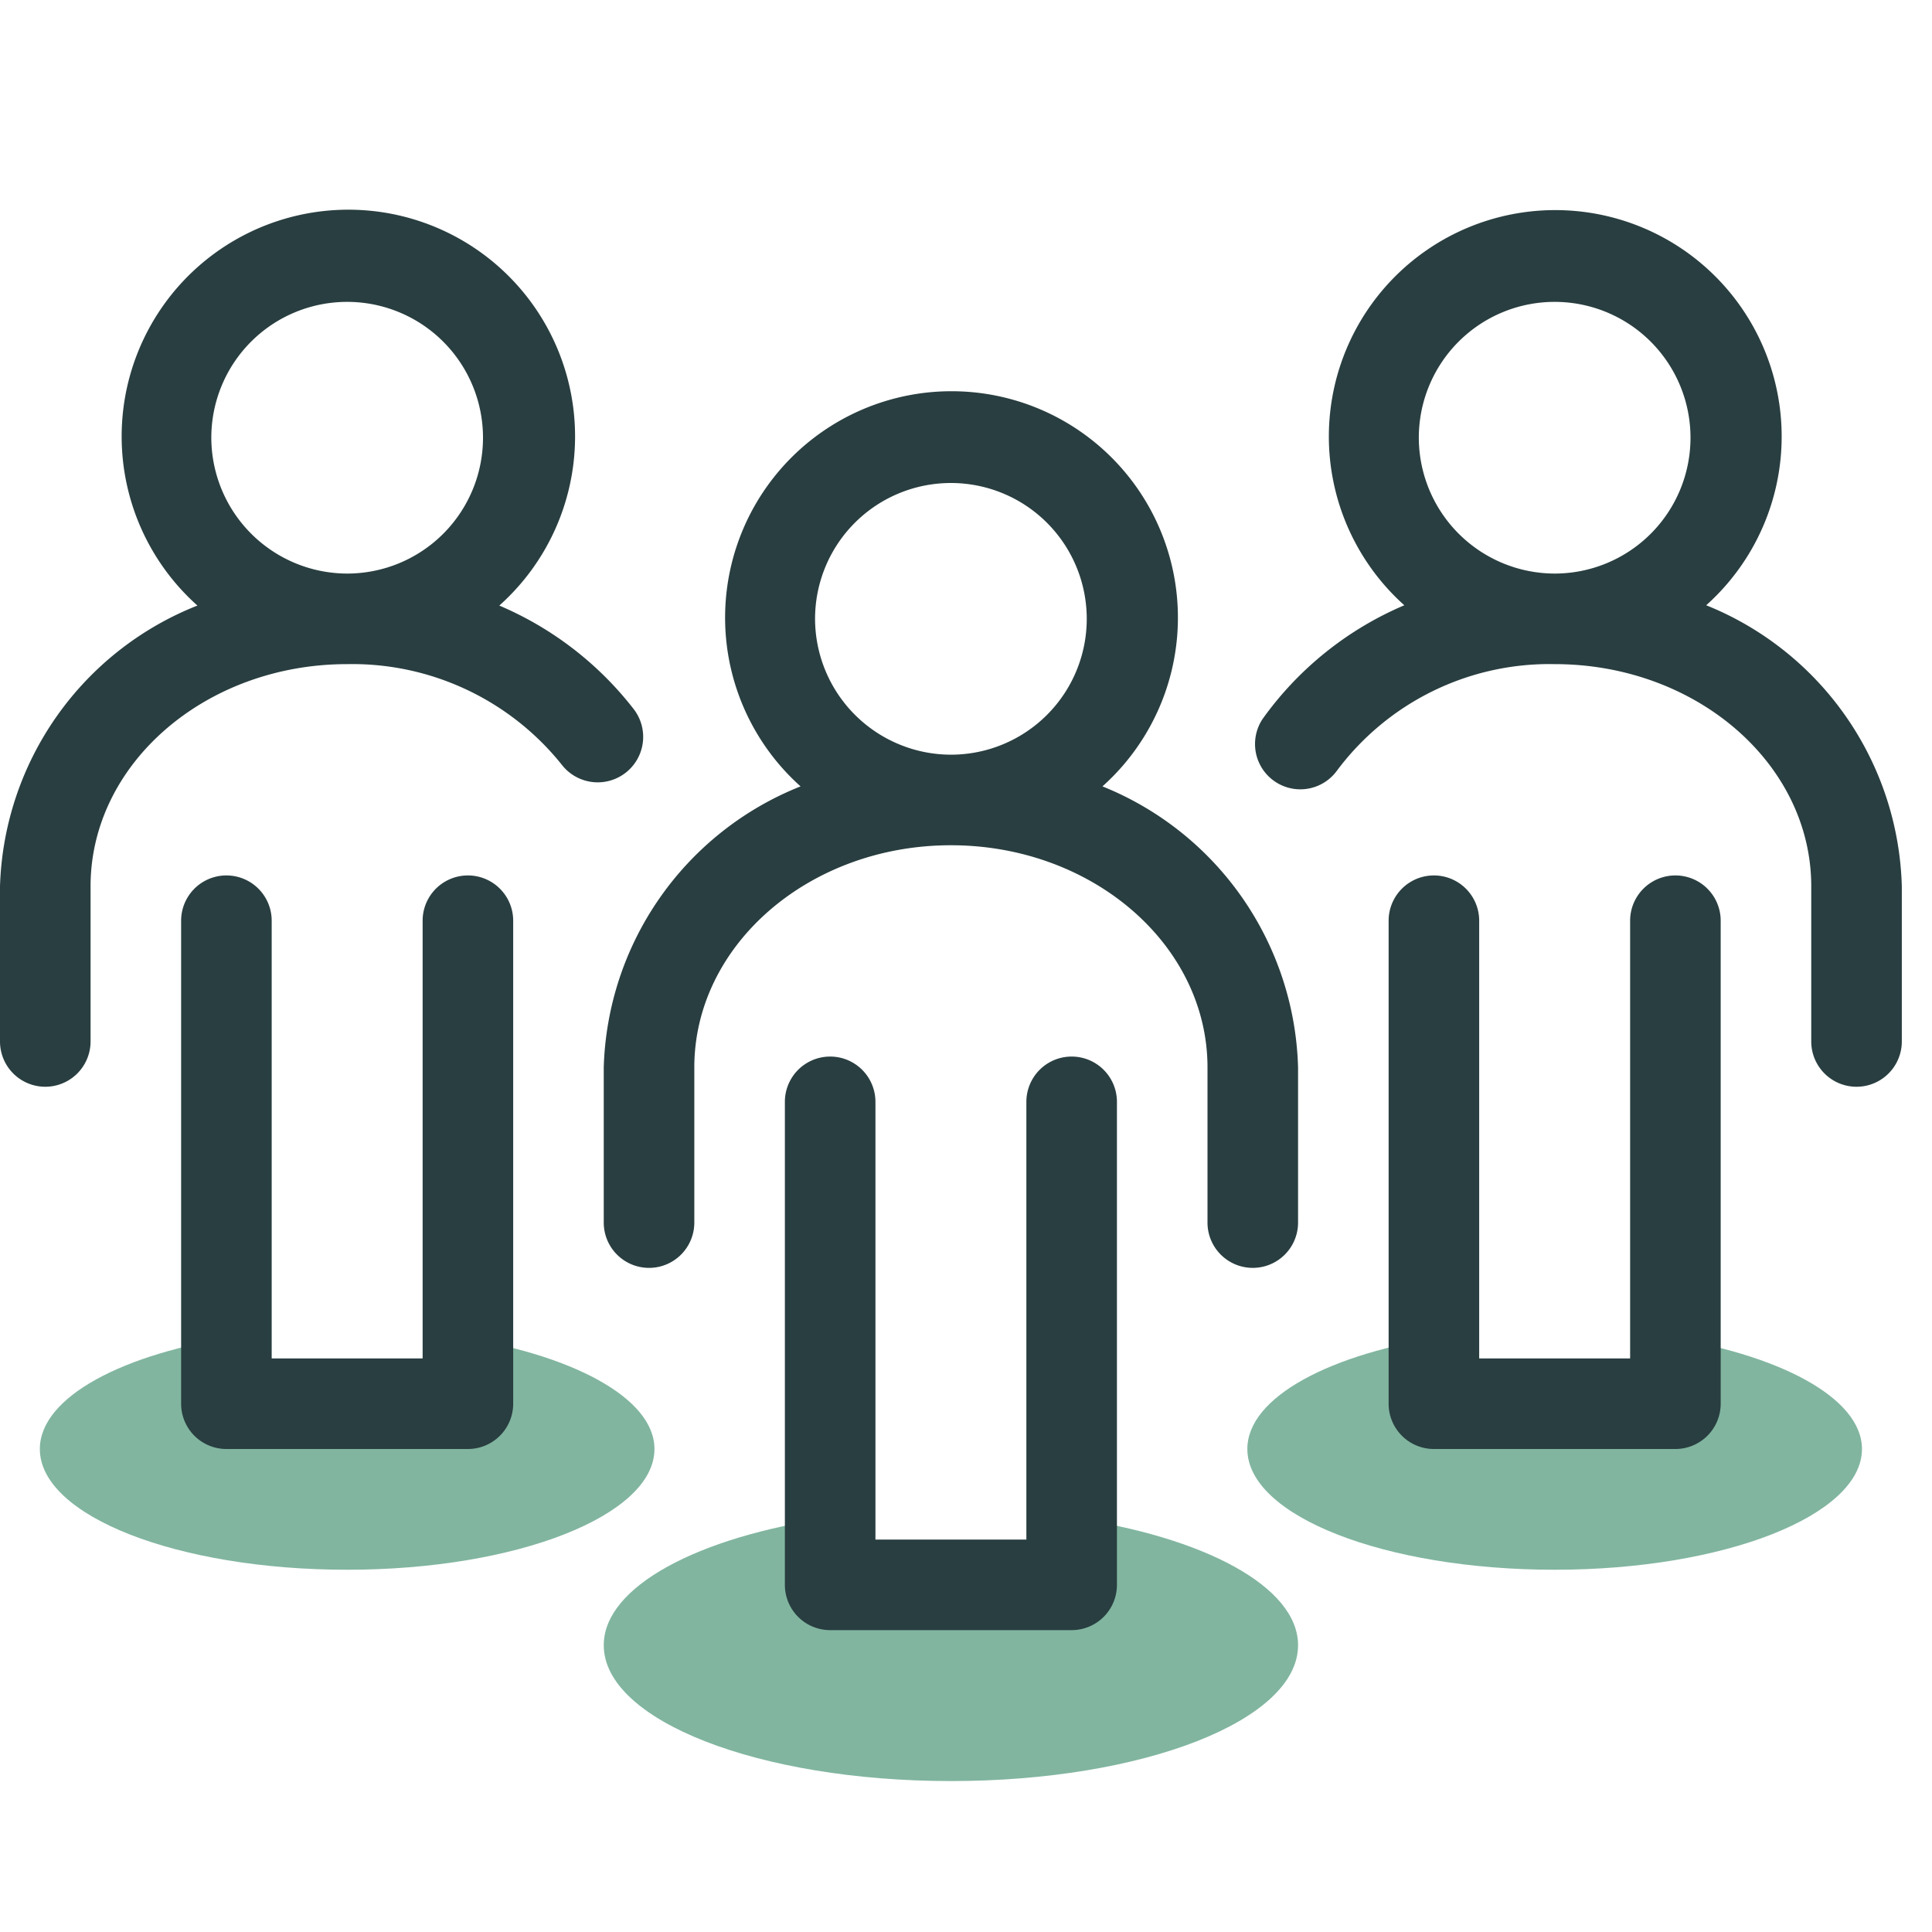
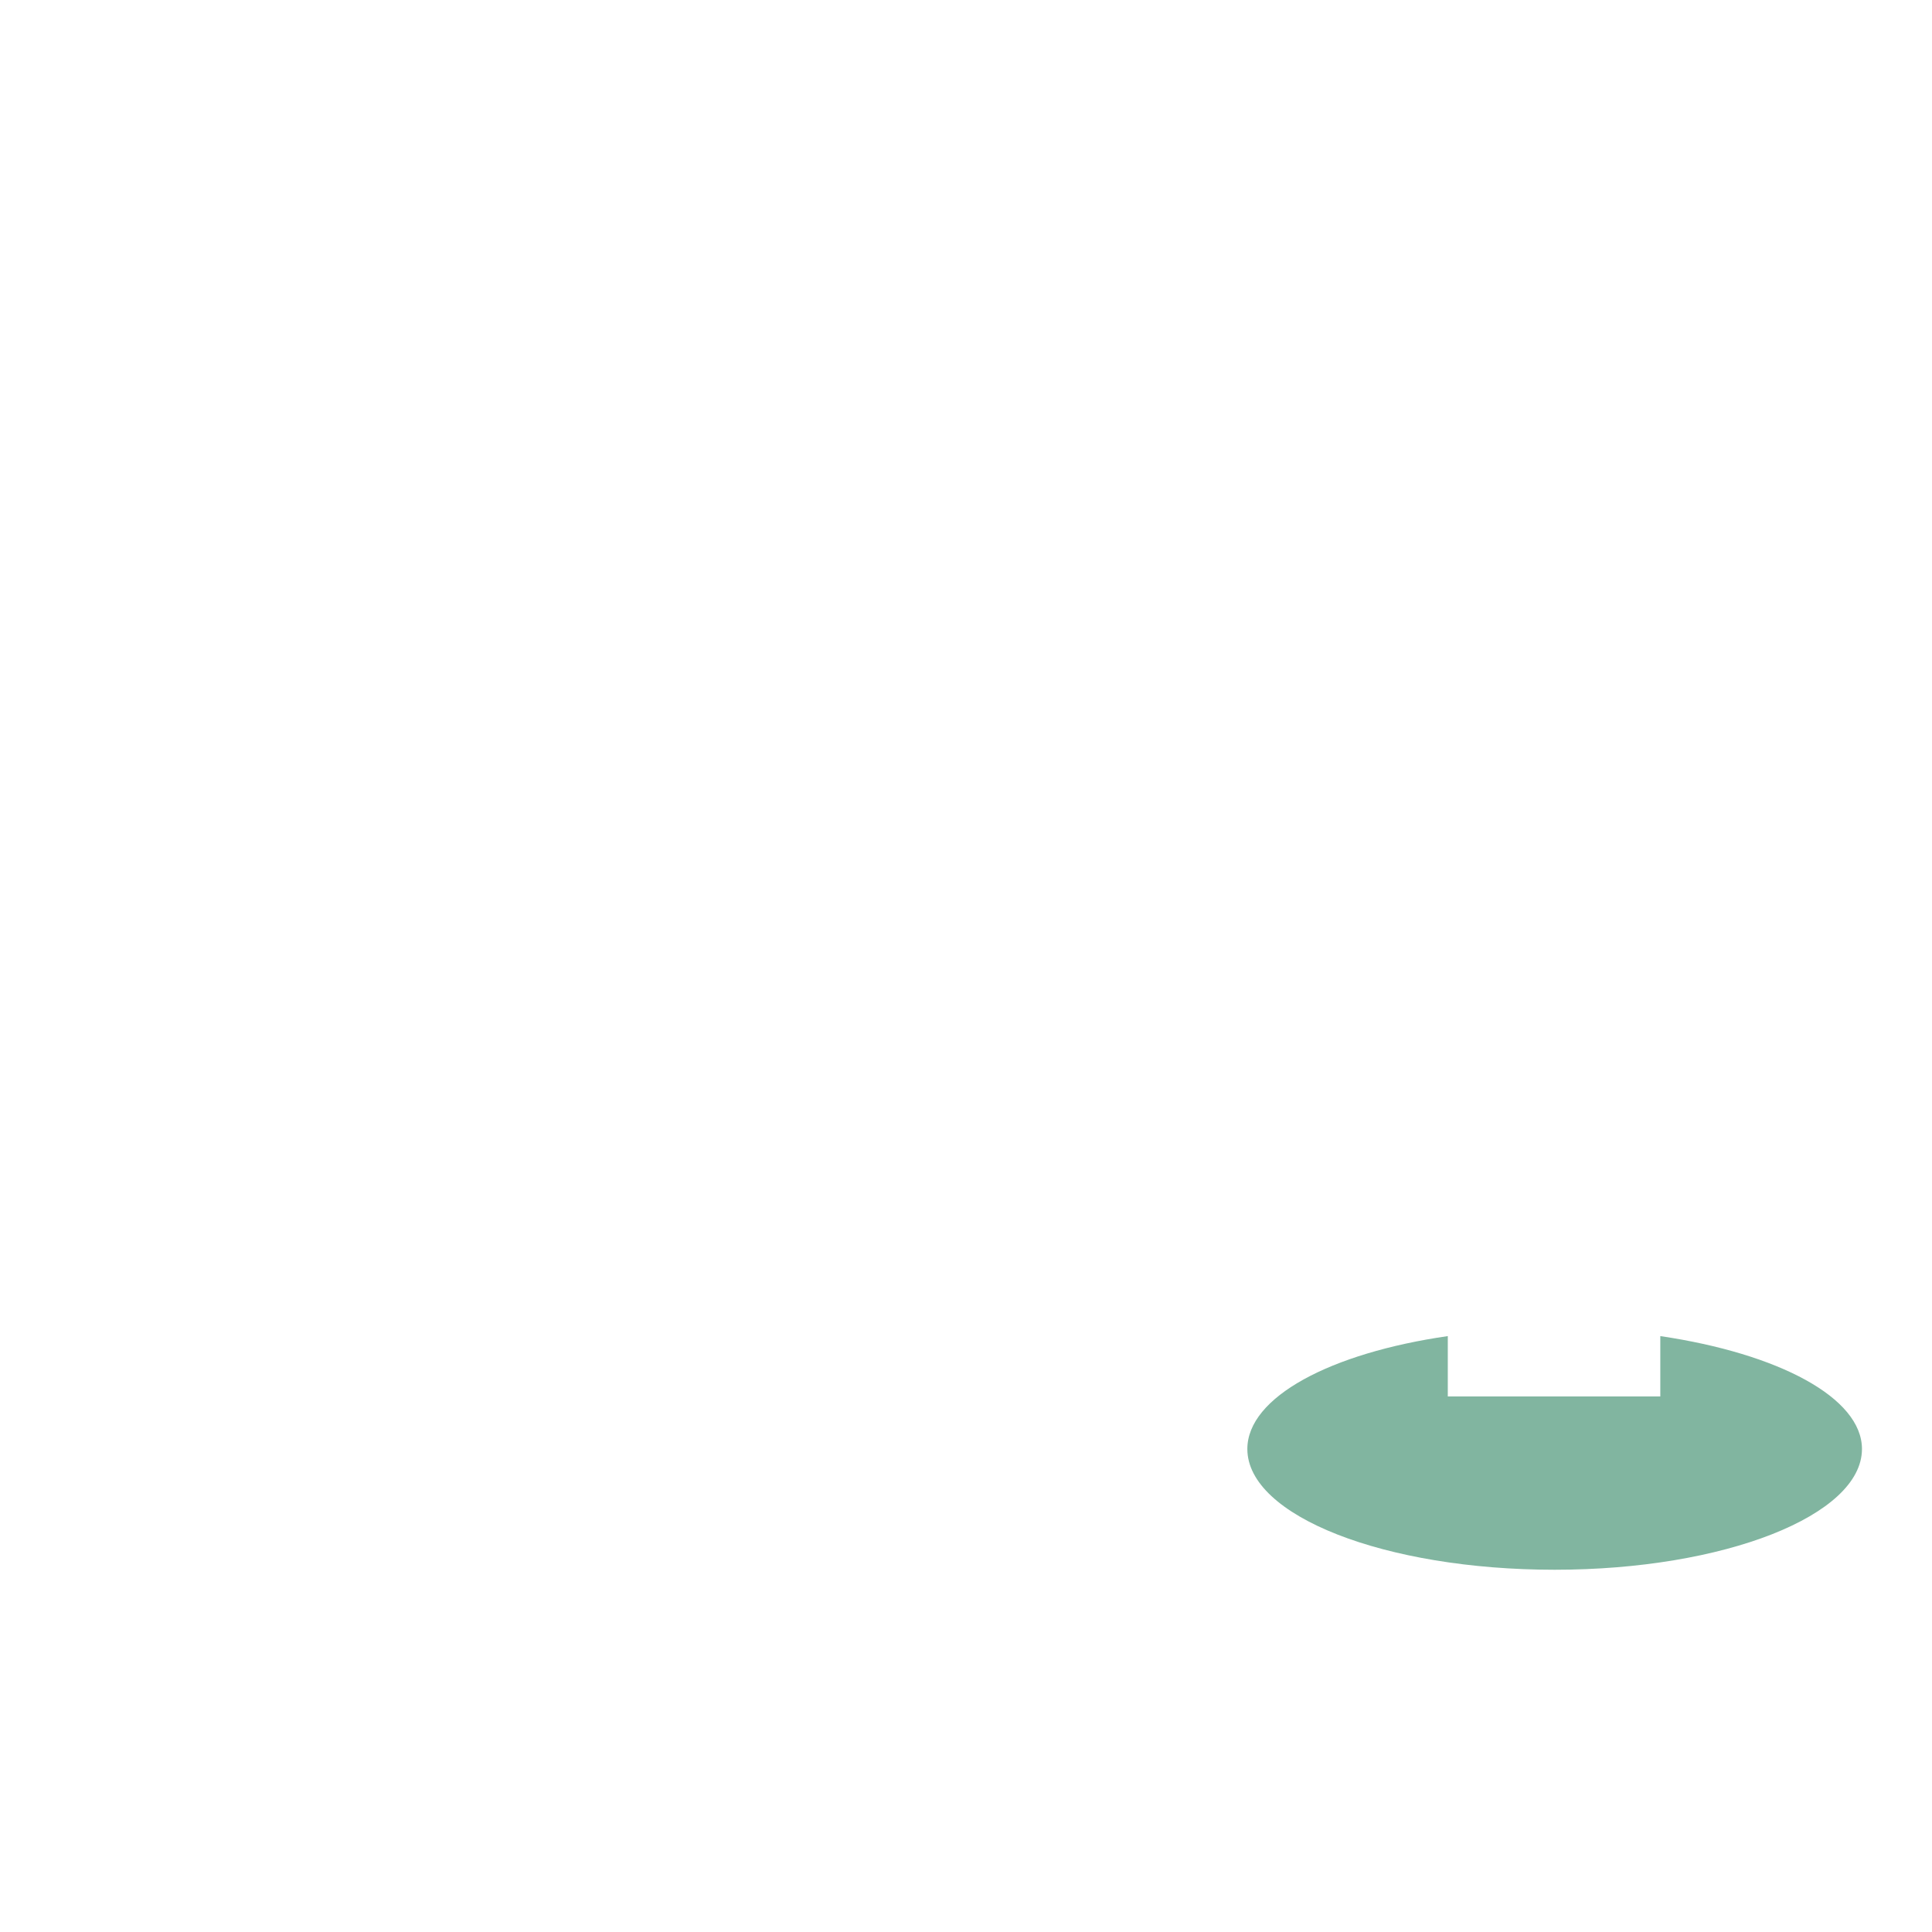
<svg xmlns="http://www.w3.org/2000/svg" width="64" height="64" viewBox="0 0 64 64">
  <defs>
    <style>.cls-1{fill:#81b5a0;}.cls-2{fill:#293e40;}.cls-3{fill:none;}</style>
  </defs>
  <g id="Icons">
    <path class="cls-1" d="M61.68,48c0,2.2-4.56,4-10.18,4s-10.18-1.78-10.18-4c0-1.72,2.76-3.18,6.64-3.74v2H55v-2C58.92,44.84,61.68,46.3,61.68,48Z" />
-     <path class="cls-1" d="M43,54.5C43,57,37.85,59,31.5,59S20,57,20,54.5c0-1.94,3.12-3.59,7.5-4.22V52.5h8V50.28C39.88,50.91,43,52.56,43,54.5Z" />
-     <path class="cls-1" d="M21.68,48c0,2.2-4.56,4-10.18,4S1.32,50.22,1.32,48c0-1.72,2.76-3.18,6.64-3.74v2H15v-2C18.92,44.84,21.68,46.3,21.68,48Z" />
-     <path class="cls-2" d="M36.52,26.05a7.5,7.5,0,1,0-10,0A10.34,10.34,0,0,0,20,35.36V40.5a1.5,1.5,0,0,0,3,0V35.36C23,31.3,26.81,28,31.5,28S40,31.3,40,35.36V40.5a1.5,1.5,0,0,0,3,0V35.36A10.34,10.34,0,0,0,36.52,26.05ZM27,20.5A4.5,4.5,0,1,1,31.5,25,4.51,4.51,0,0,1,27,20.5Zm10,16v16A1.5,1.5,0,0,1,35.5,54h-8A1.5,1.5,0,0,1,26,52.5v-16a1.5,1.5,0,0,1,3,0V51h5V36.5a1.5,1.5,0,0,1,3,0ZM56.52,20.05a7.5,7.5,0,1,0-10,0,11.11,11.11,0,0,0-4.69,3.76,1.5,1.5,0,0,0,2.45,1.73A8.78,8.78,0,0,1,51.5,22c4.69,0,8.5,3.3,8.5,7.36V34.5a1.5,1.5,0,0,0,3,0V29.36A10.34,10.34,0,0,0,56.52,20.05ZM47,14.5A4.5,4.5,0,1,1,51.5,19,4.51,4.51,0,0,1,47,14.5Zm10,16v16A1.5,1.5,0,0,1,55.5,48h-8A1.5,1.5,0,0,1,46,46.5v-16a1.5,1.5,0,0,1,3,0V45h5V30.5a1.5,1.5,0,0,1,3,0Zm-36-7a11.16,11.16,0,0,0-4.46-3.44,7.51,7.51,0,1,0-10,0A10.34,10.34,0,0,0,0,29.36V34.5a1.5,1.5,0,0,0,3,0V29.36C3,25.3,6.81,22,11.5,22a8.89,8.89,0,0,1,7.1,3.32A1.5,1.5,0,0,0,21,23.5Zm-14-9A4.5,4.5,0,1,1,11.5,19,4.51,4.51,0,0,1,7,14.5Zm10,16v16A1.5,1.5,0,0,1,15.5,48h-8A1.5,1.5,0,0,1,6,46.5v-16a1.5,1.5,0,0,1,3,0V45h5V30.5a1.5,1.5,0,0,1,3,0Z" />
-     <rect class="cls-3" width="64" height="64" />
  </g>
</svg>